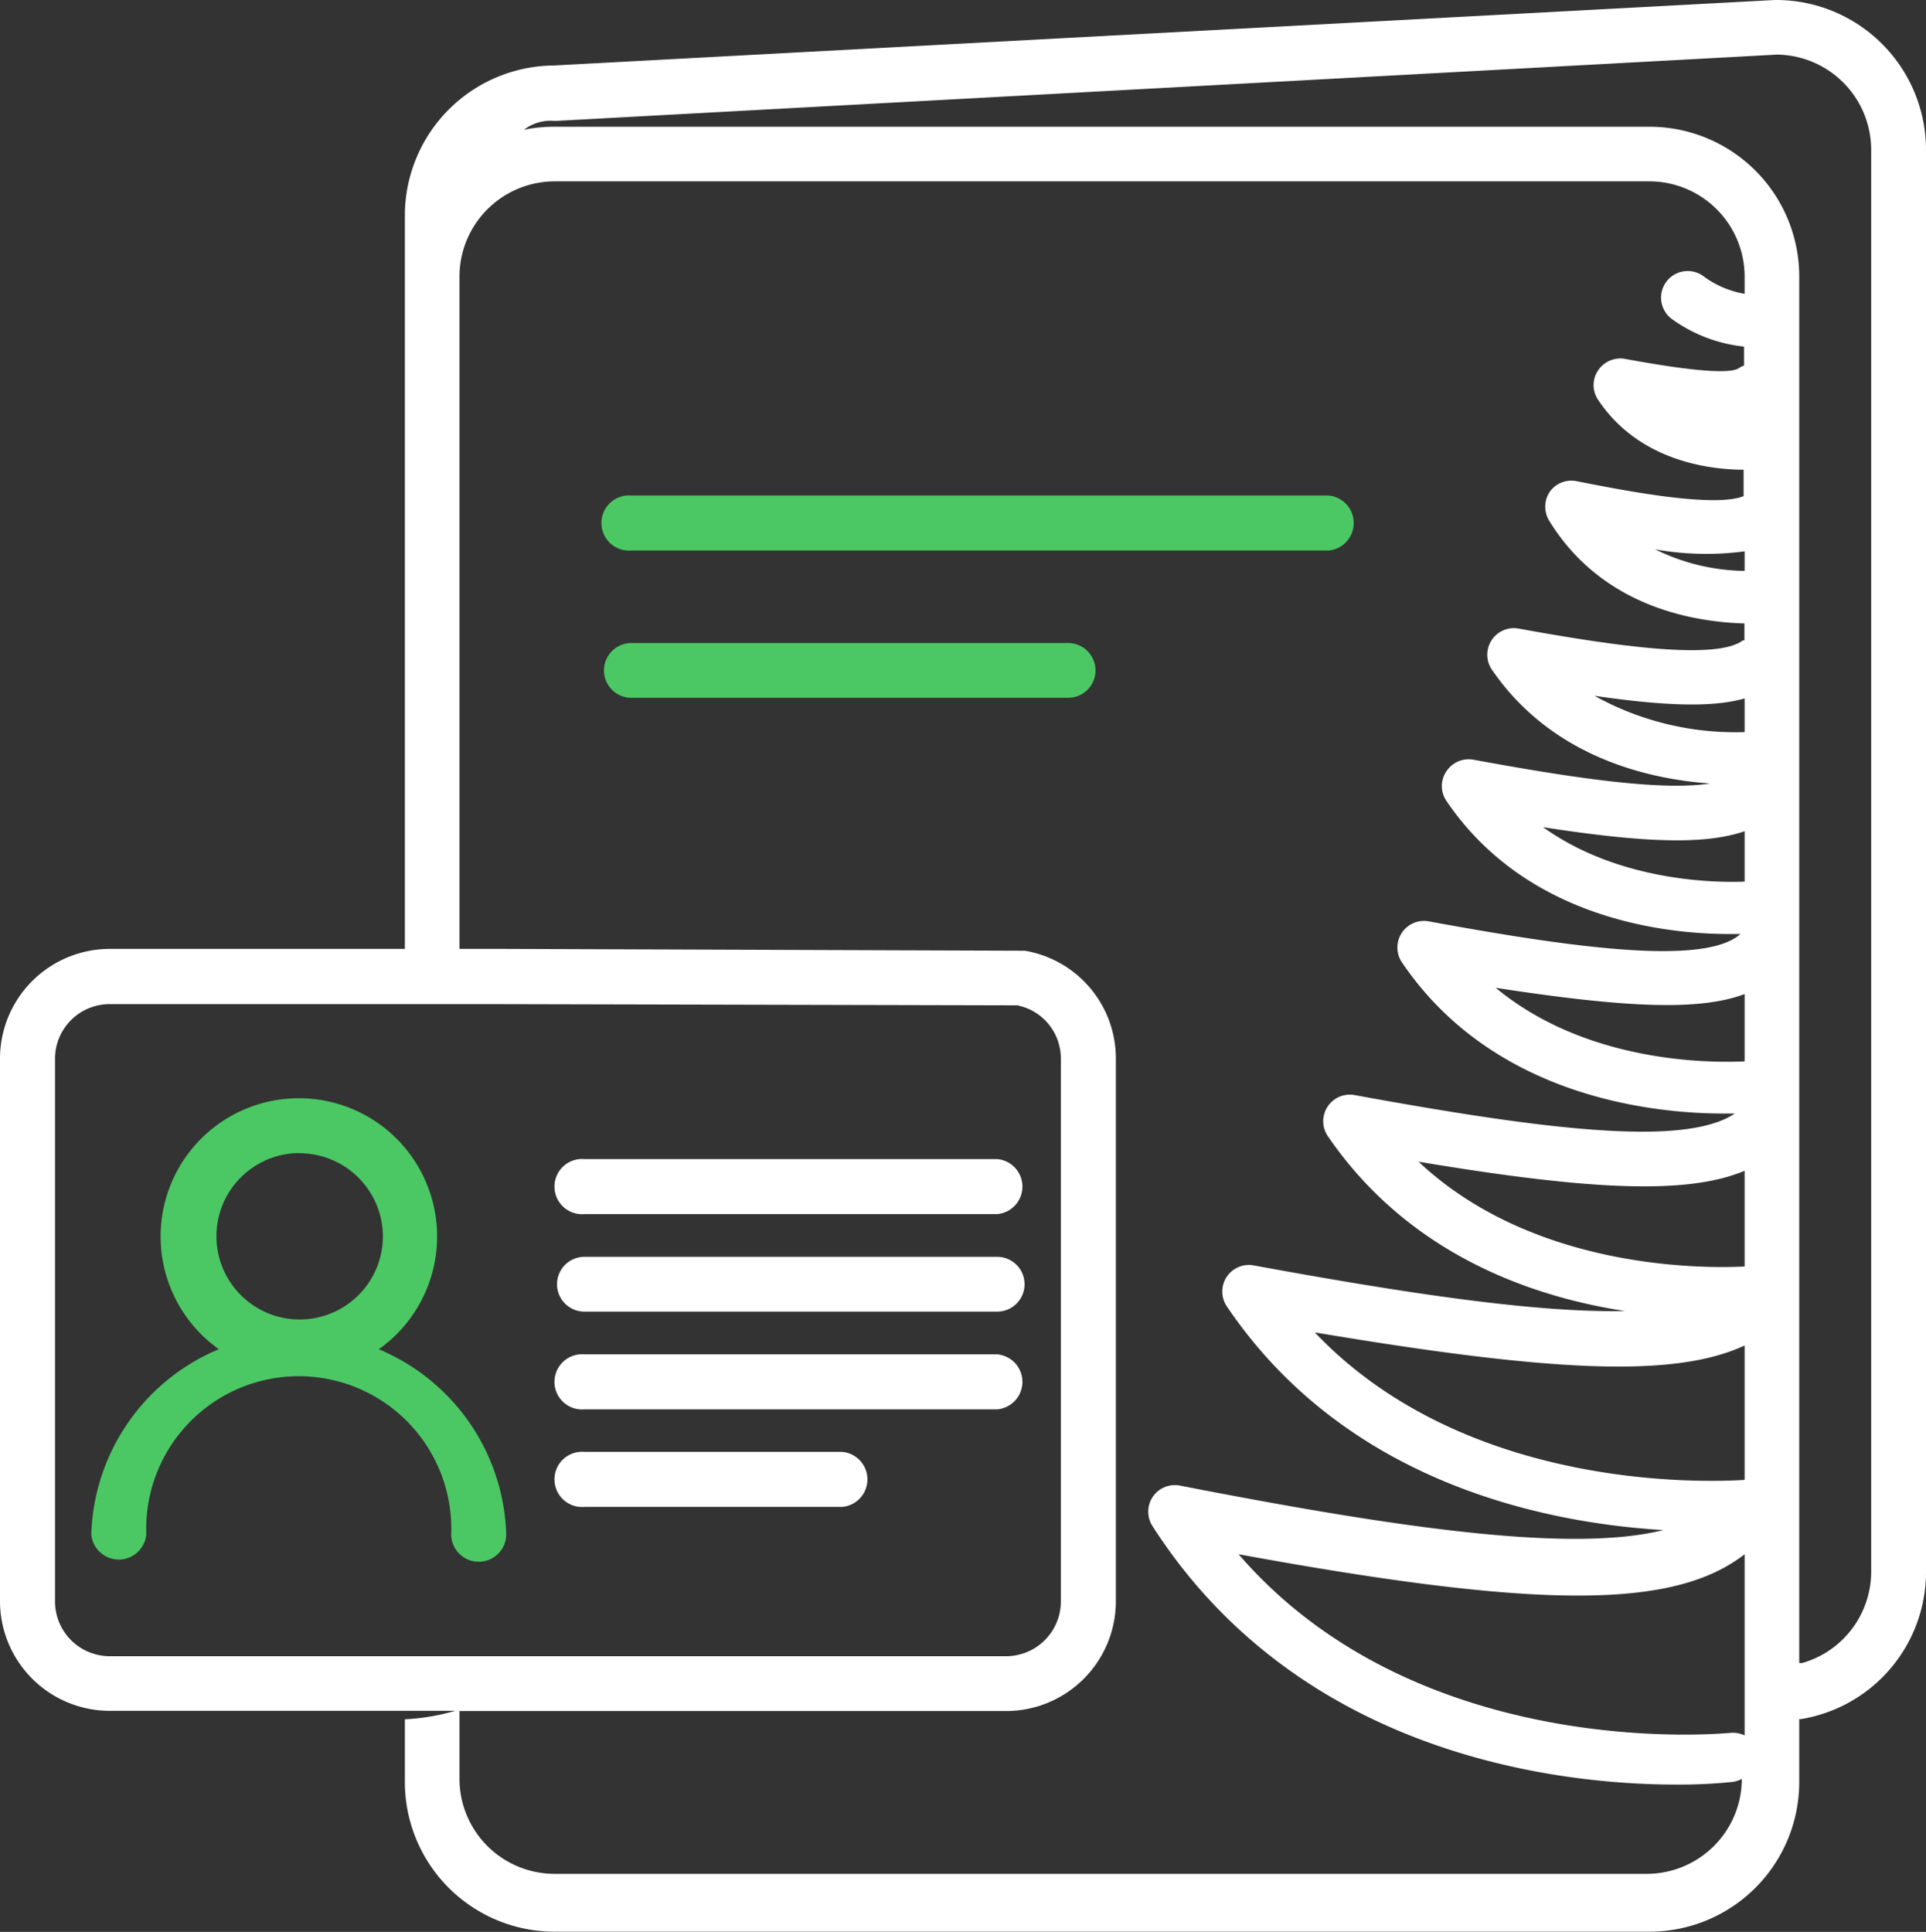
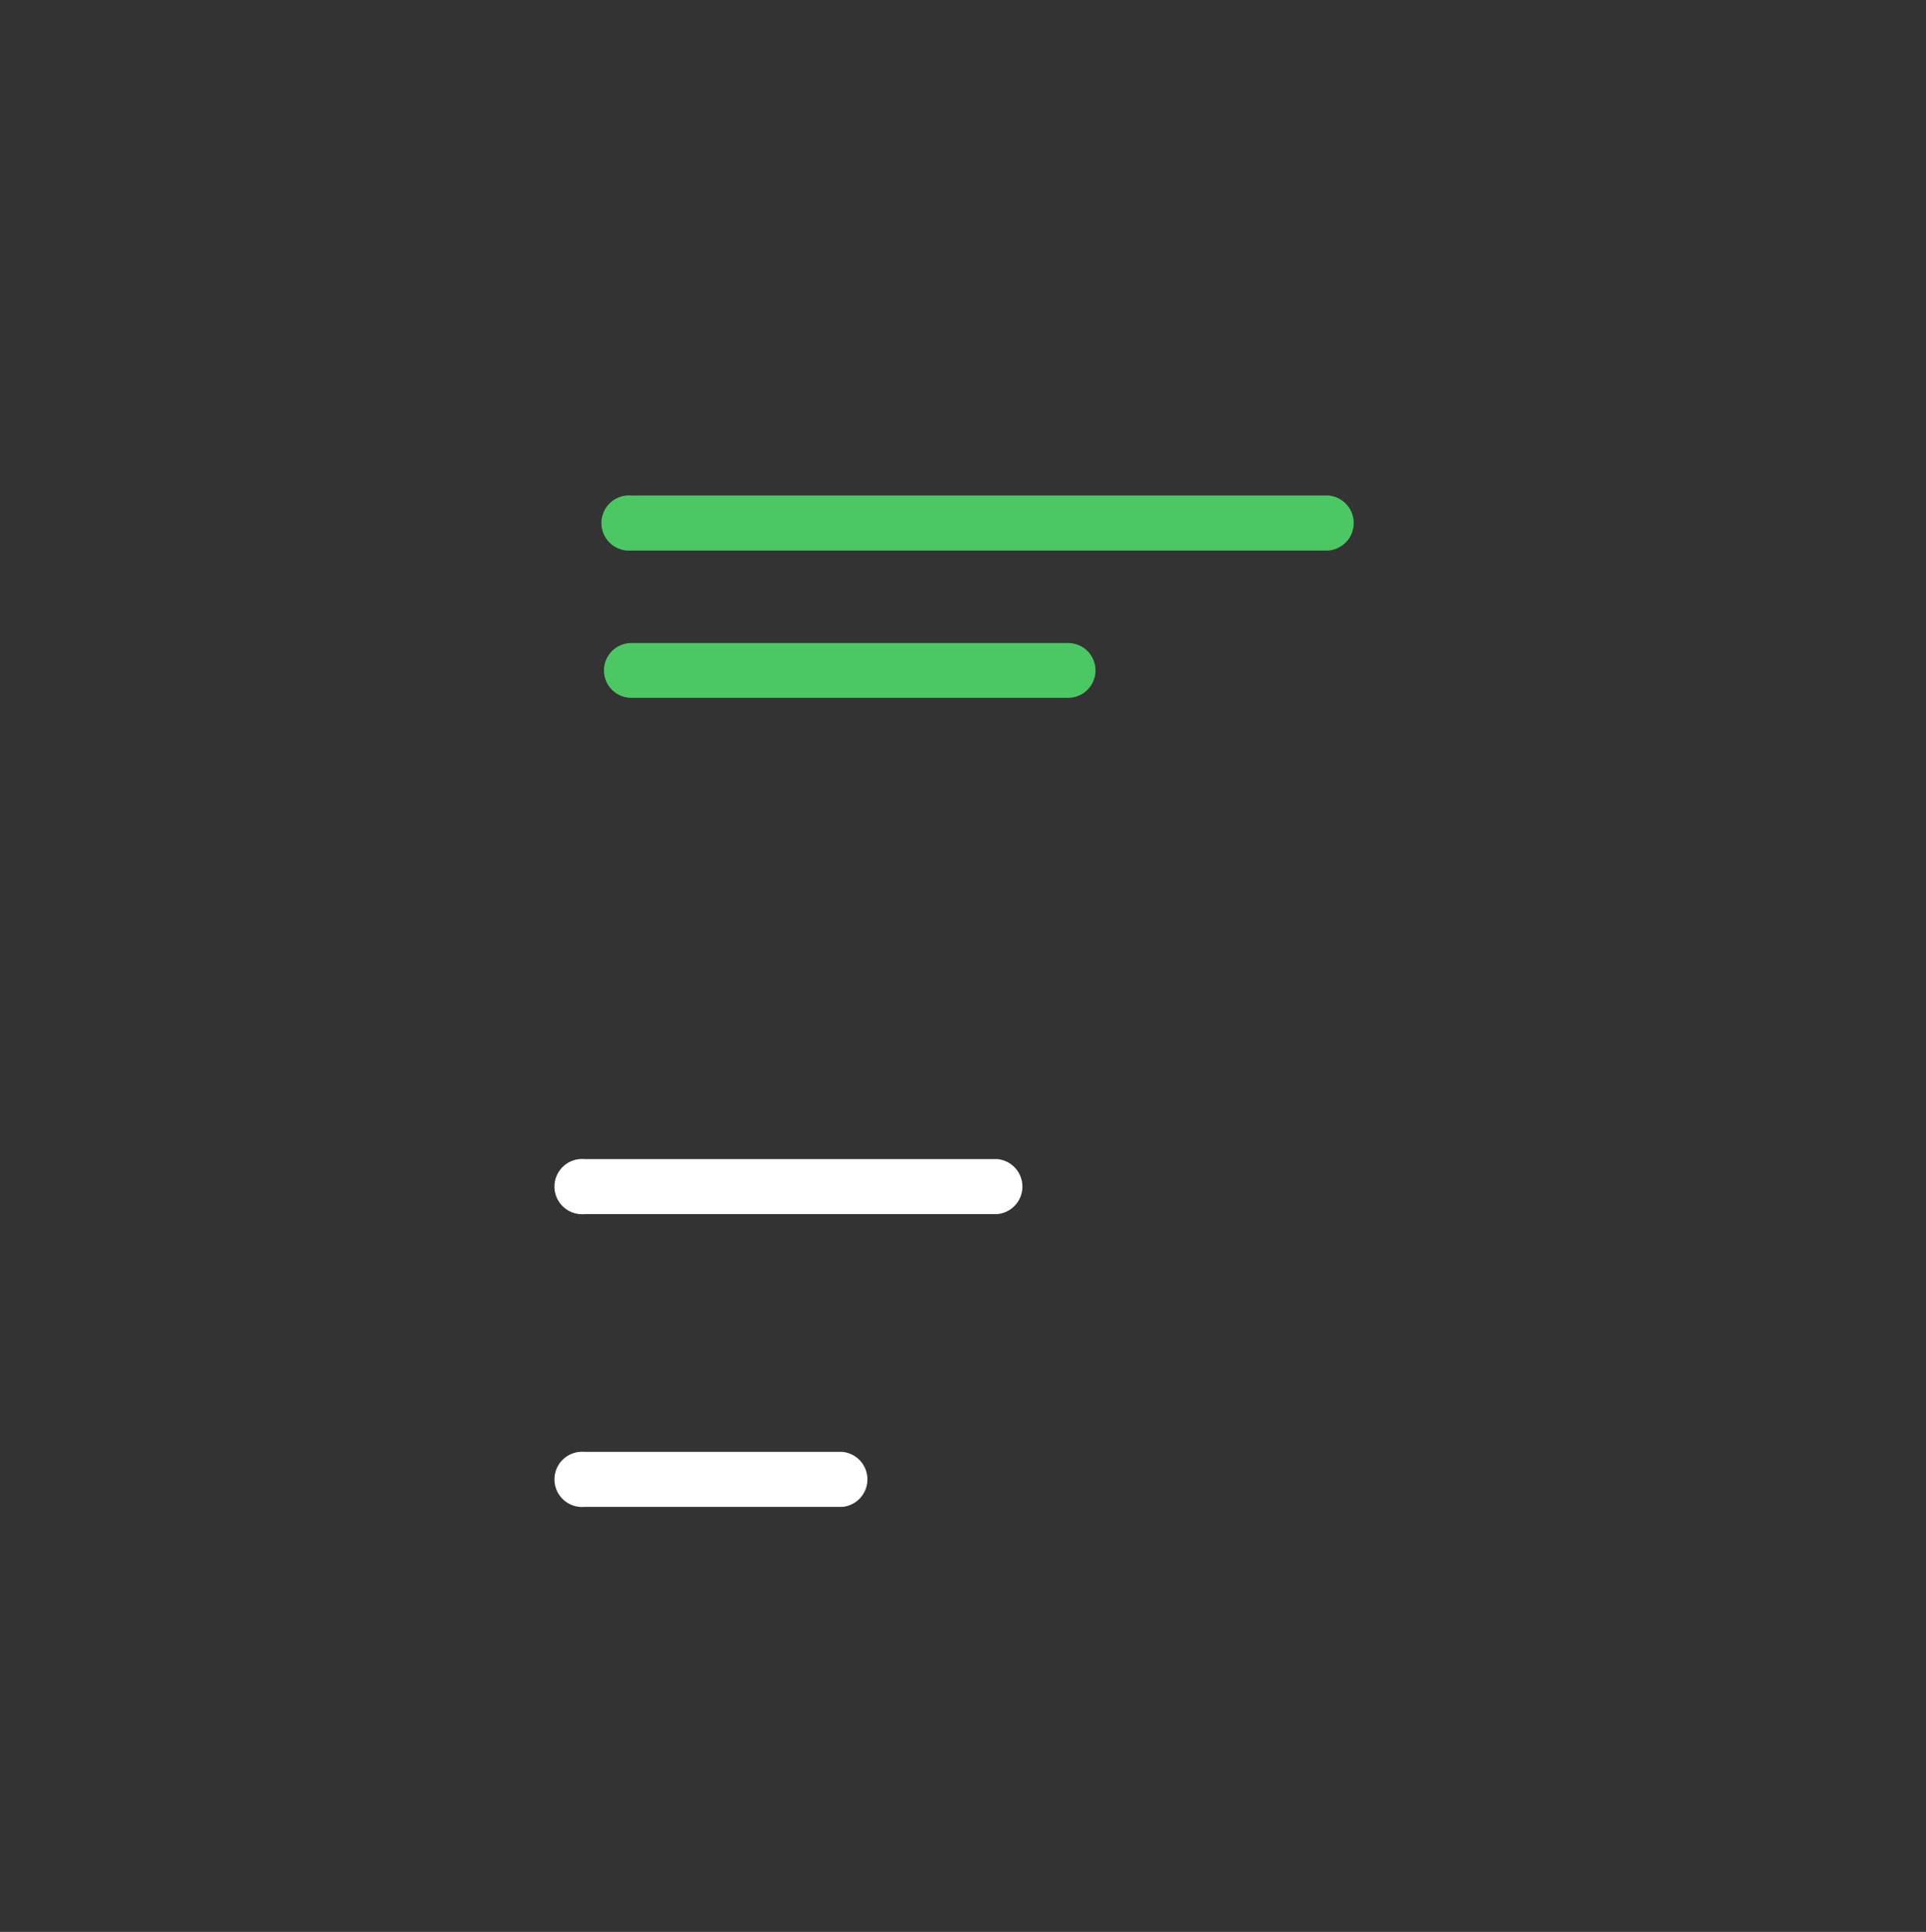
<svg xmlns="http://www.w3.org/2000/svg" viewBox="0 0 95.57 95.87">
  <rect x="0" y="0" width="95.57" height="95.87" fill="#333333" stroke="none" />
  <defs>
    <style>.cls-1{fill:#4bc864;}.cls-2{fill:#fff;}</style>
  </defs>
  <g id="Layer_2" data-name="Layer 2">
    <g id="Style_Guide" data-name="Style Guide">
      <path class="cls-1" d="M53,34.63H31.33a1.36,1.36,0,1,1,0-2.72H53a1.36,1.36,0,0,1,0,2.72Z" />
      <path class="cls-1" d="M65.92,27.32H31.33a1.37,1.37,0,1,1,0-2.73H65.92a1.37,1.37,0,0,1,0,2.73Z" />
-       <path class="cls-2" d="M88.14,0h-.07L27.48,3.25a7.45,7.45,0,0,0-7.39,7.43V47.09H5.48A5.45,5.45,0,0,0,0,52.5v27a5.45,5.45,0,0,0,5.48,5.4H22.59a10.89,10.89,0,0,1-2.5.42v3.12a7.43,7.43,0,0,0,7.43,7.42H81.85a7.43,7.43,0,0,0,7.43-7.42V85.31l.09,0A7.4,7.4,0,0,0,95.57,78V7.43A7.44,7.44,0,0,0,88.14,0ZM2.73,79.51v-27a2.71,2.71,0,0,1,2.75-2.68H25l25.48.06a2.69,2.69,0,0,1,2.16,2.62v27a2.72,2.72,0,0,1-2.75,2.68H5.48A2.72,2.72,0,0,1,2.73,79.51Zm83.84,6.61A1.36,1.36,0,0,0,85.8,86c-.17,0-15.35,1.54-24.34-8.87,15,2.75,21.61,2.72,25.11,0Zm0-12.68c-2.4.15-14,.4-21.33-7.32,11.89,2,17.9,2.25,21.33.65Zm0-10.59c-2,.1-10.46.18-16.18-5.2,8.78,1.47,13.42,1.61,16.18.45Zm0-10.18c-1.69.08-7.83.1-12.35-3.65,6.49,1,10.12,1.15,12.35.31Zm0-8.92c-1.46.06-6.23,0-10-2.7,5.16.8,8.08.86,10,.2Zm0-7.42a14.4,14.4,0,0,1-7.45-1.8c3.65.53,5.91.57,7.45.13Zm0-8a10.25,10.25,0,0,1-4.44-1.07,14.36,14.36,0,0,0,4.44.1Zm0-13.75a4.78,4.78,0,0,1-2-.84A1.32,1.32,0,1,0,83,15.86a7.44,7.44,0,0,0,3.54,1.34v.94a1.08,1.08,0,0,0-.24.12c-.29.22-1.5.32-5.66-.45a1.33,1.33,0,0,0-1.34.57,1.3,1.3,0,0,0,0,1.46c2.06,3.1,5.66,3.47,7.22,3.47h0v1.31c-1.51.61-6.2-.33-8.28-.74a1.32,1.32,0,0,0-1.35.54,1.34,1.34,0,0,0,0,1.45c2.71,4.38,7.4,5,9.67,5.07v.84l-.08,0c-1.32,1-6.37.28-11.14-.59a1.32,1.32,0,0,0-1.34,2c3,4.42,7.86,5.48,10.85,5.69-2.47.39-7-.31-11.74-1.18a1.32,1.32,0,0,0-1.34.58,1.3,1.3,0,0,0,0,1.46c4,5.92,11,6.61,14,6.61h.65s-.09,0-.14.07c-1.91,1.52-8.53.56-15.4-.7a1.32,1.32,0,0,0-1.34,2c4.54,6.75,12.53,7.54,16,7.54h.54c-2.46,1.66-9.33.83-18.88-.92a1.32,1.32,0,0,0-1.34,2c4,5.88,10.09,8,14.77,8.72-4.38.09-10.72-.85-18.45-2.27a1.32,1.32,0,0,0-1.33,2c5.93,8.82,15.84,10.79,21.69,11.14-4.46,1.11-12.69,0-24-2.21a1.32,1.32,0,0,0-1.36,2c7.36,11.49,20.36,12.84,26,12.84a25.48,25.48,0,0,0,2.77-.13,1.34,1.34,0,0,0,.48-.15h0a4.72,4.72,0,0,1-4.72,4.71H27.52a4.72,4.72,0,0,1-4.72-4.71V84.91H49.89a5.45,5.45,0,0,0,5.48-5.4v-27a5.42,5.42,0,0,0-4.52-5.33l-.23,0L25,47.09H22.8V13.72A4.73,4.73,0,0,1,27.52,9H81.85a4.73,4.73,0,0,1,4.72,4.72ZM92.85,78a4.72,4.72,0,0,1-3.43,4.53l-.14,0V13.72a7.43,7.43,0,0,0-7.43-7.43H27.52A7.29,7.29,0,0,0,26,6.44,2.18,2.18,0,0,1,27.52,6h.07L88.17,2.71a4.73,4.73,0,0,1,4.68,4.72Z" />
      <path class="cls-2" d="M41.79,74.78H29a1.37,1.37,0,1,1,0-2.73H41.79a1.37,1.37,0,0,1,0,2.73Z" />
-       <path class="cls-2" d="M49.48,69.94H29a1.37,1.37,0,1,1,0-2.73H49.48a1.37,1.37,0,0,1,0,2.73Z" />
      <path class="cls-2" d="M49.48,60.25H29a1.37,1.37,0,1,1,0-2.73H49.48a1.37,1.37,0,0,1,0,2.73Z" />
-       <path class="cls-2" d="M49.48,65.09H29a1.36,1.36,0,1,1,0-2.72H49.48a1.36,1.36,0,1,1,0,2.72Z" />
-       <path class="cls-1" d="M14.83,68.22a6.86,6.86,0,1,1,6.86-6.86A6.86,6.86,0,0,1,14.83,68.22Zm0-11A4.13,4.13,0,1,0,19,61.36,4.14,4.14,0,0,0,14.83,57.23Z" />
-       <path class="cls-1" d="M23.76,77.5a1.36,1.36,0,0,1-1.37-1.36,7.57,7.57,0,1,0-15.13,0,1.37,1.37,0,0,1-2.73,0,10.3,10.3,0,0,1,20.59,0A1.36,1.36,0,0,1,23.76,77.5Z" />
    </g>
  </g>
</svg>